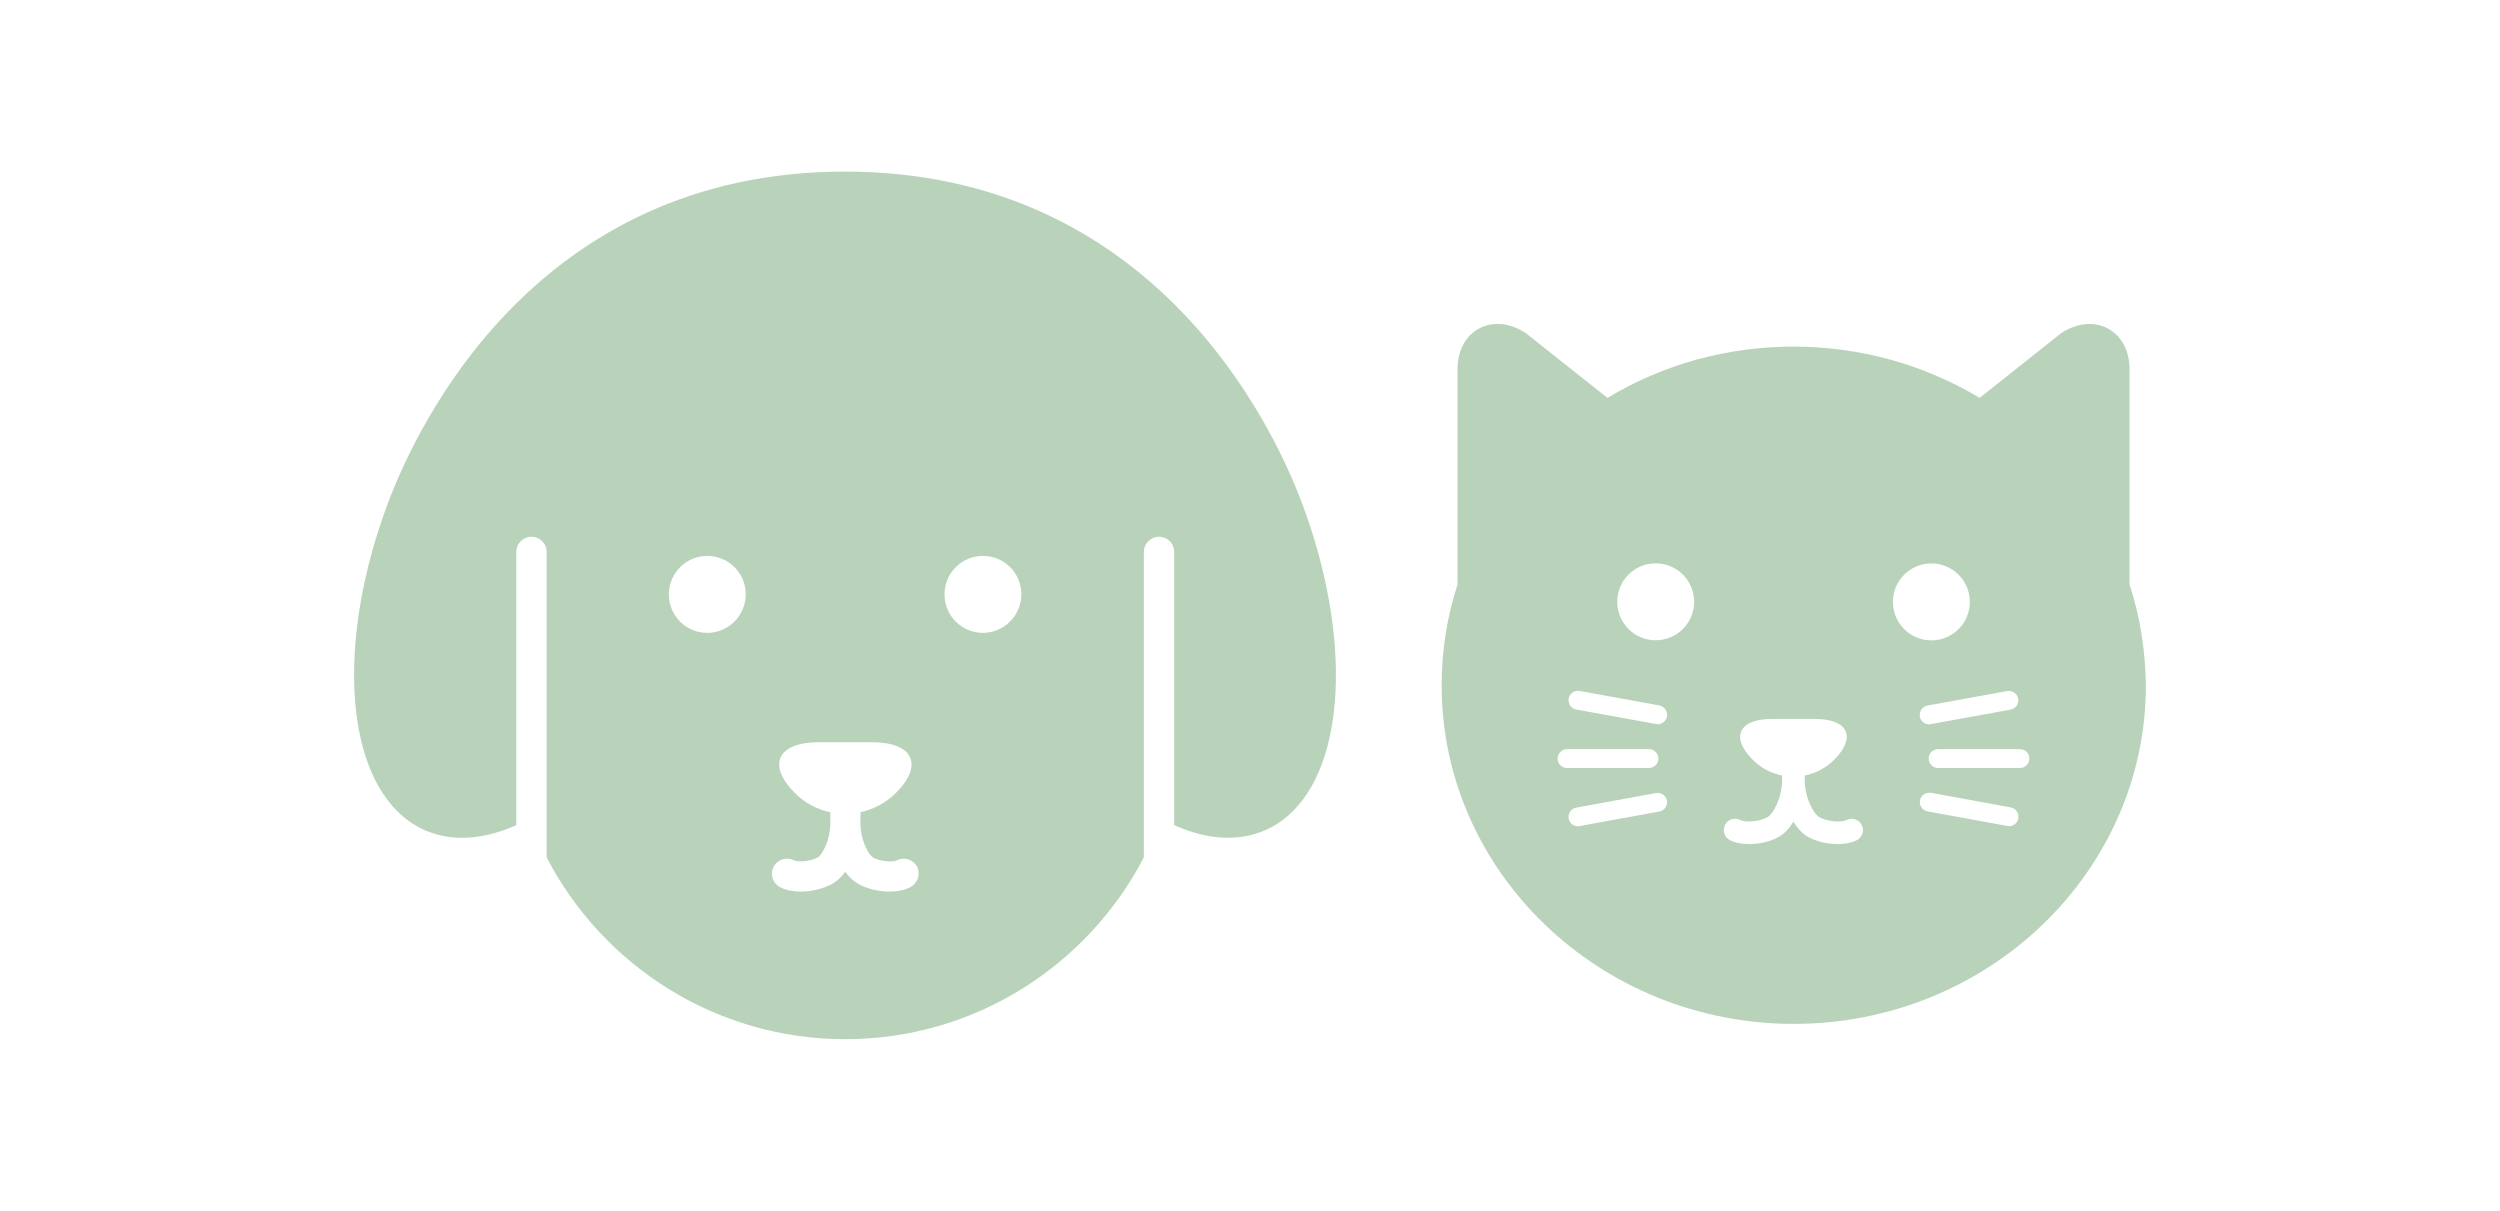
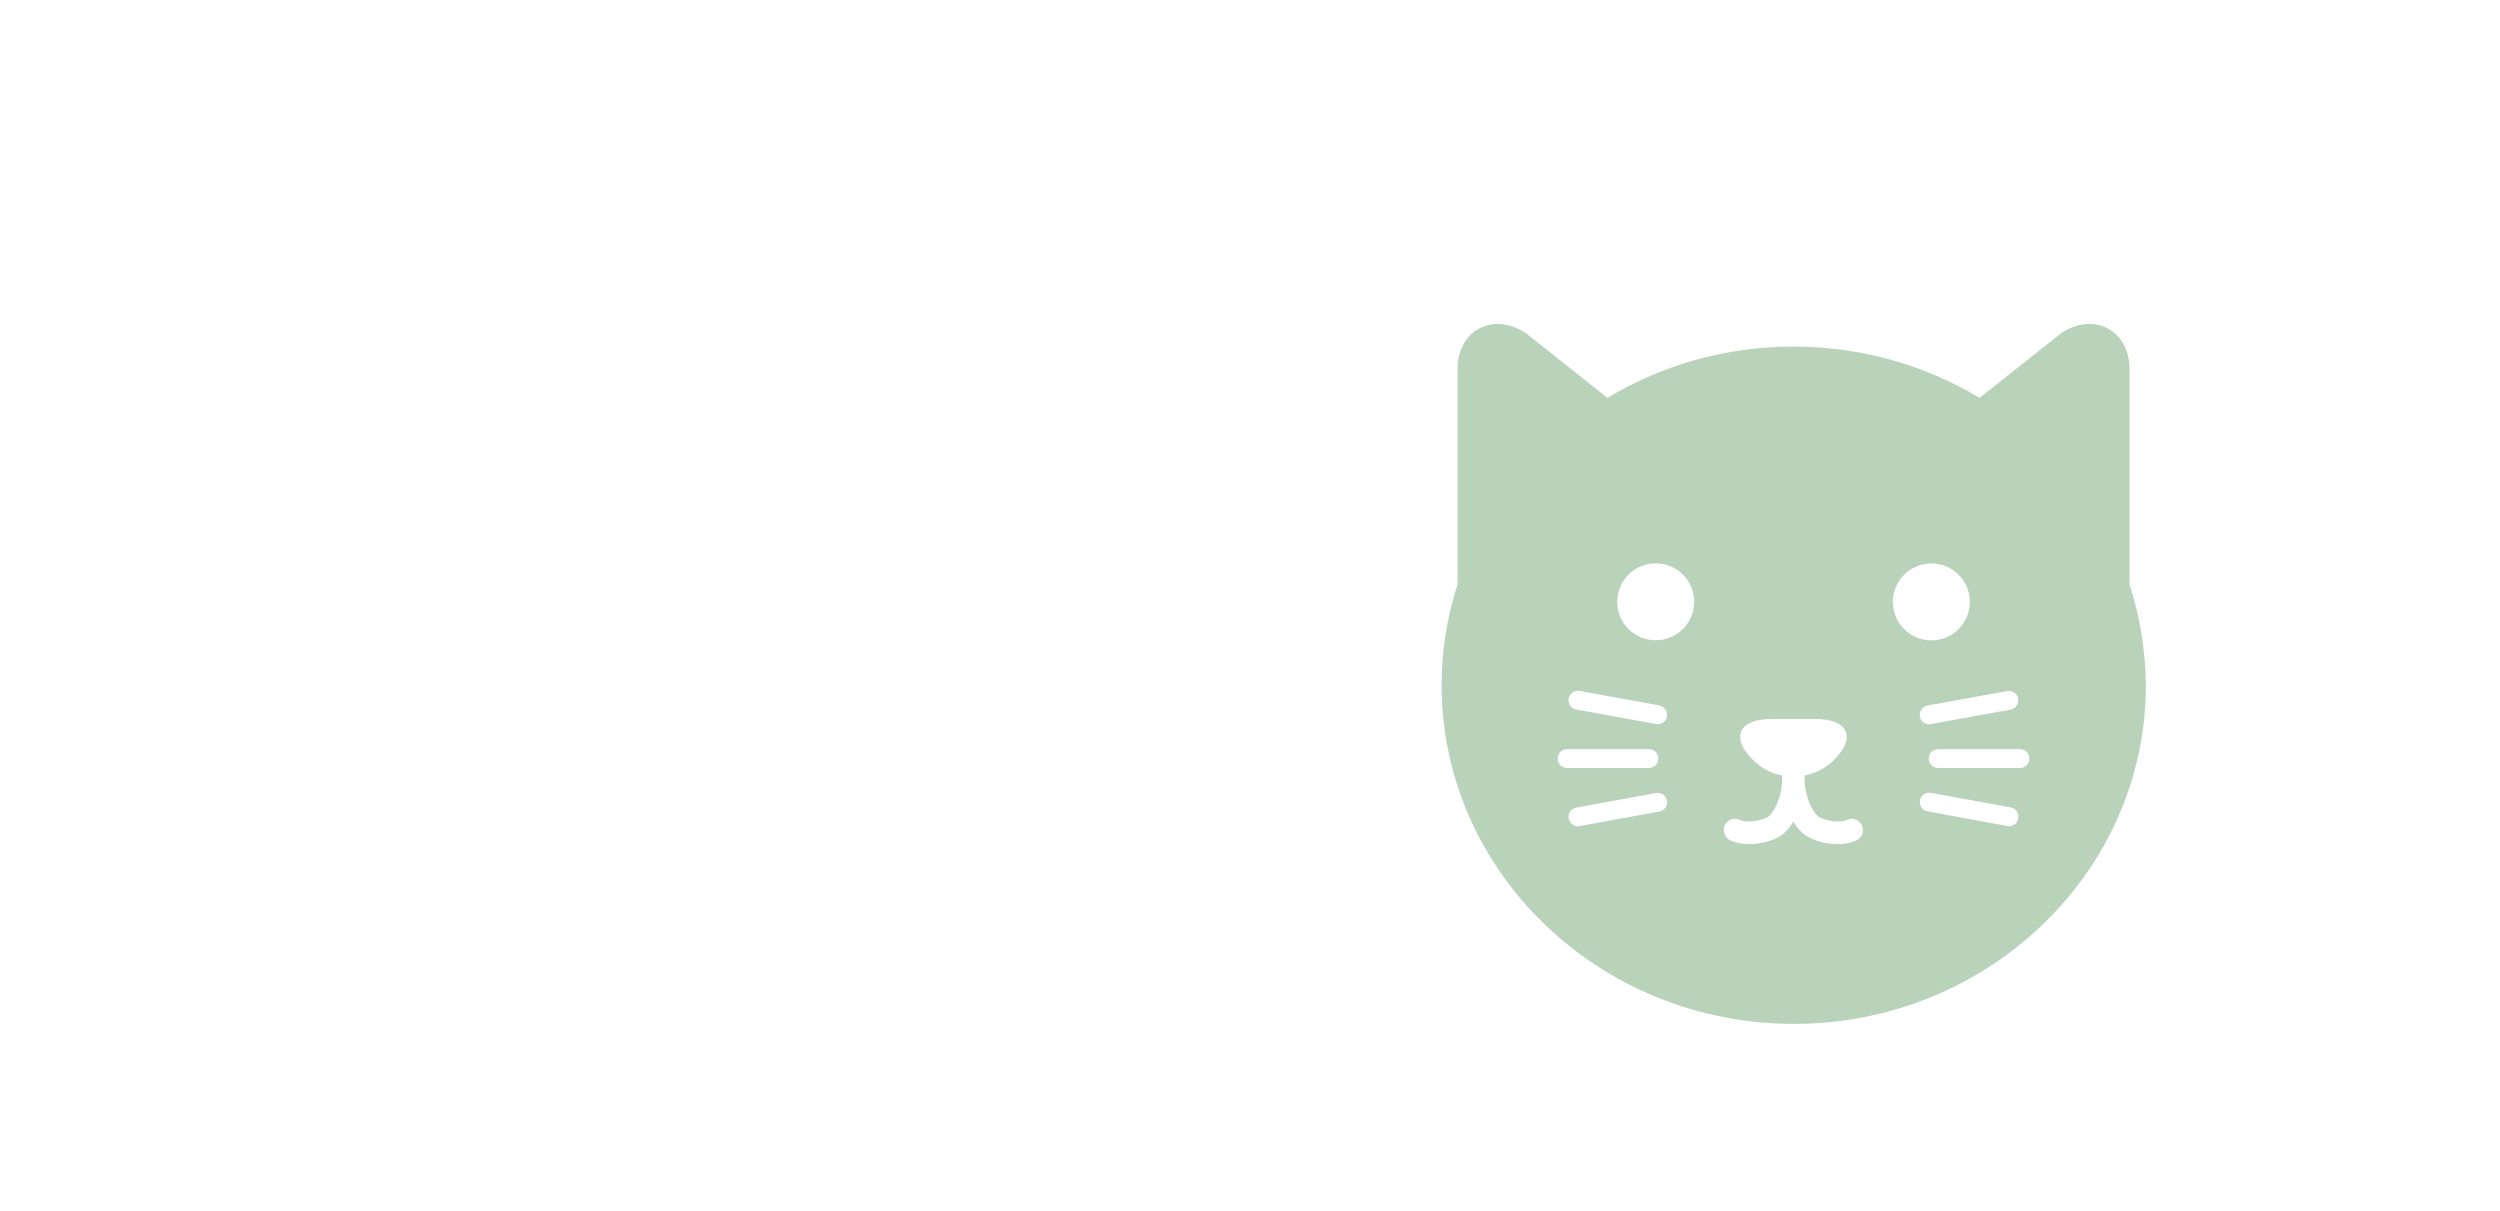
<svg xmlns="http://www.w3.org/2000/svg" version="1.1" id="レイヤー_1" x="0px" y="0px" viewBox="0 0 2125.7 1029.5" style="enable-background:new 0 0 2125.7 1029.5;" xml:space="preserve">
  <style type="text/css">
	.st0{fill:#B9D3BB;}
</style>
  <g>
-     <path class="st0" d="M1107.1,427.9c-24.8-66.1-126.1-282-388.7-282s-363.8,215.8-388.6,282c-42.4,113.2-37.5,222.5,12.1,265.7   c9.7,8.5,26.6,18.8,51.2,18.8c13,0,28.4-3,45.9-10.8V469.3c0-7.1,5.7-12.9,12.9-12.9c7.1,0,12.9,5.7,12.9,12.9V729   c47.6,91.8,143.6,154.6,253.9,154.6S925,820.7,972.6,729V469.3c0-7.1,5.7-12.9,12.9-12.9c7.1,0,12.9,5.7,12.9,12.9v232.3   c50.1,22.3,82,5,96.9-8.1C1144.6,650.4,1149.6,541.1,1107.1,427.9z M601.4,538.1c-18.1,0-32.7-14.6-32.7-32.7   c0-18.1,14.6-32.7,32.7-32.7s32.7,14.6,32.7,32.7C634,523.4,619.4,538.1,601.4,538.1z M773.9,754.4c-5.1,2.6-11.3,3.7-17.4,3.7   c-9.2,0-18.7-2.3-25.6-6c-4.7-2.3-8.7-6.1-12.2-10.8c-3.4,4.6-7.5,8.5-12.2,10.8c-7.1,3.6-16.5,6-25.7,6c-6.2,0-12.4-1.1-17.4-3.7   c-6.3-3.2-8.9-10.9-5.7-17.2s10.9-8.9,17.2-5.7c3.2,1.6,12.9,1.3,20.1-2.2c3.9-1.9,11-14.6,11-29.5v-9.2   c-11.1-2.3-21.7-7.8-30.2-16.4c-23.8-23.8-14.7-43.1,20.3-43.1h45.4c35,0,44.1,19.3,20.3,43.1c-8.6,8.6-19.2,14-30.2,16.4v9.2   c0,14.9,7.1,27.5,11,29.5c7.1,3.6,16.9,3.8,20.1,2.2c6.3-3.2,14-0.6,17.2,5.7C782.8,743.5,780.2,751.2,773.9,754.4z M835.8,538.1   c-18.1,0-32.7-14.6-32.7-32.7c0-18.1,14.6-32.7,32.7-32.7s32.7,14.6,32.7,32.7C868.3,523.4,853.7,538.1,835.8,538.1z" />
    <path class="st0" d="M1810.7,497V314.1c0-15.5-6.5-28-17.7-34.4c-11.3-6.4-25.4-5.5-38.6,2.4c-0.7,0.4-1.4,0.9-2.1,1.4l-69.1,54.8   c-47.5-28.5-101.9-43.6-158.2-43.6c-56.3,0-110.8,15-158.2,43.6l-69.1-54.8c-0.7-0.5-1.3-1-2.1-1.4c-13.4-8-27.4-8.8-38.6-2.4   c-11.3,6.4-17.7,18.9-17.7,34.4V497c-9,27.7-13.5,56.6-13.5,85.7c0,158.7,134.3,287.9,299.4,287.9s299.4-129.2,299.4-287.9   C1824.2,553.5,1819.8,524.7,1810.7,497z M1324.4,645c0-4.5,3.6-8,8-8h69.7c4.5,0,8,3.6,8,8s-3.6,8-8,8h-69.7   C1327.9,653,1324.4,649.4,1324.4,645z M1410.9,690l-67.8,12.4c-0.5,0.1-0.9,0.2-1.4,0.2c-3.8,0-7.1-2.7-7.9-6.6   c-0.7-4.4,2.1-8.5,6.5-9.3l67.8-12.4c4.4-0.7,8.5,2.1,9.3,6.5C1418.1,685.1,1415.2,689.2,1410.9,690z M1417.4,609.2   c-0.7,3.9-4.1,6.6-7.9,6.6c-0.5,0-0.9-0.1-1.4-0.2l-67.8-12.3c-4.4-0.7-7.2-5-6.5-9.3s5-7.2,9.3-6.5l67.8,12.3   C1415.2,600.7,1418.1,604.8,1417.4,609.2z M1407.8,544.4c-18.1,0-32.7-14.6-32.7-32.7c0-18.1,14.6-32.7,32.7-32.7   s32.7,14.6,32.7,32.7C1440.5,529.8,1425.8,544.4,1407.8,544.4z M1578.8,714.4c-4.4,2.2-10.1,3.3-16.2,3.3c-8.1,0-16.8-1.8-24.1-5.5   c-5.5-2.8-10-7.6-13.6-13.6c-3.6,6-8.1,10.8-13.6,13.6c-7.2,3.7-16,5.5-24.1,5.5c-6.1,0-11.8-1.1-16.2-3.3   c-4.7-2.3-6.6-8.1-4.3-12.9s8.1-6.6,12.9-4.3c4.3,2.2,15.3,1.7,23-2.2c5.1-2.7,12.7-16.5,12.7-32.3v-3.3c-9.2-1.8-17.9-6.3-25-13.4   c-19.2-19.2-11.8-34.7,16.4-34.7h36.5c28.2,0,35.5,15.5,16.4,34.7c-7.1,7.1-15.8,11.5-25.1,13.4v3.3c0,15.8,7.6,29.6,12.7,32.3   c7.6,3.9,18.7,4.4,22.9,2.2c4.7-2.3,10.5-0.4,12.9,4.3C1585.4,706.1,1583.6,711.9,1578.8,714.4z M1609.5,511.8   c0-18.1,14.6-32.7,32.7-32.7c18.1,0,32.7,14.6,32.7,32.7c0,18.1-14.6,32.7-32.7,32.7C1624.1,544.5,1609.5,529.8,1609.5,511.8z    M1638.9,599.9l67.8-12.3c4.4-0.7,8.5,2.1,9.3,6.5c0.7,4.4-2.1,8.5-6.5,9.3l-67.8,12.3c-0.5,0.1-0.9,0.2-1.4,0.2   c-3.8,0-7.1-2.7-7.9-6.6C1631.7,604.8,1634.6,600.7,1638.9,599.9z M1716.1,695.9c-0.7,3.9-4.1,6.6-7.9,6.6c-0.5,0-0.9-0.1-1.4-0.2   l-67.8-12.4c-4.4-0.7-7.2-5-6.5-9.3c0.7-4.4,5-7.2,9.3-6.5l67.8,12.4C1714,687.3,1716.9,691.5,1716.1,695.9z M1717.6,653h-69.7   c-4.5,0-8-3.6-8-8s3.6-8,8-8h69.6c4.5,0,8,3.6,8,8S1721.9,653,1717.6,653z" />
  </g>
</svg>